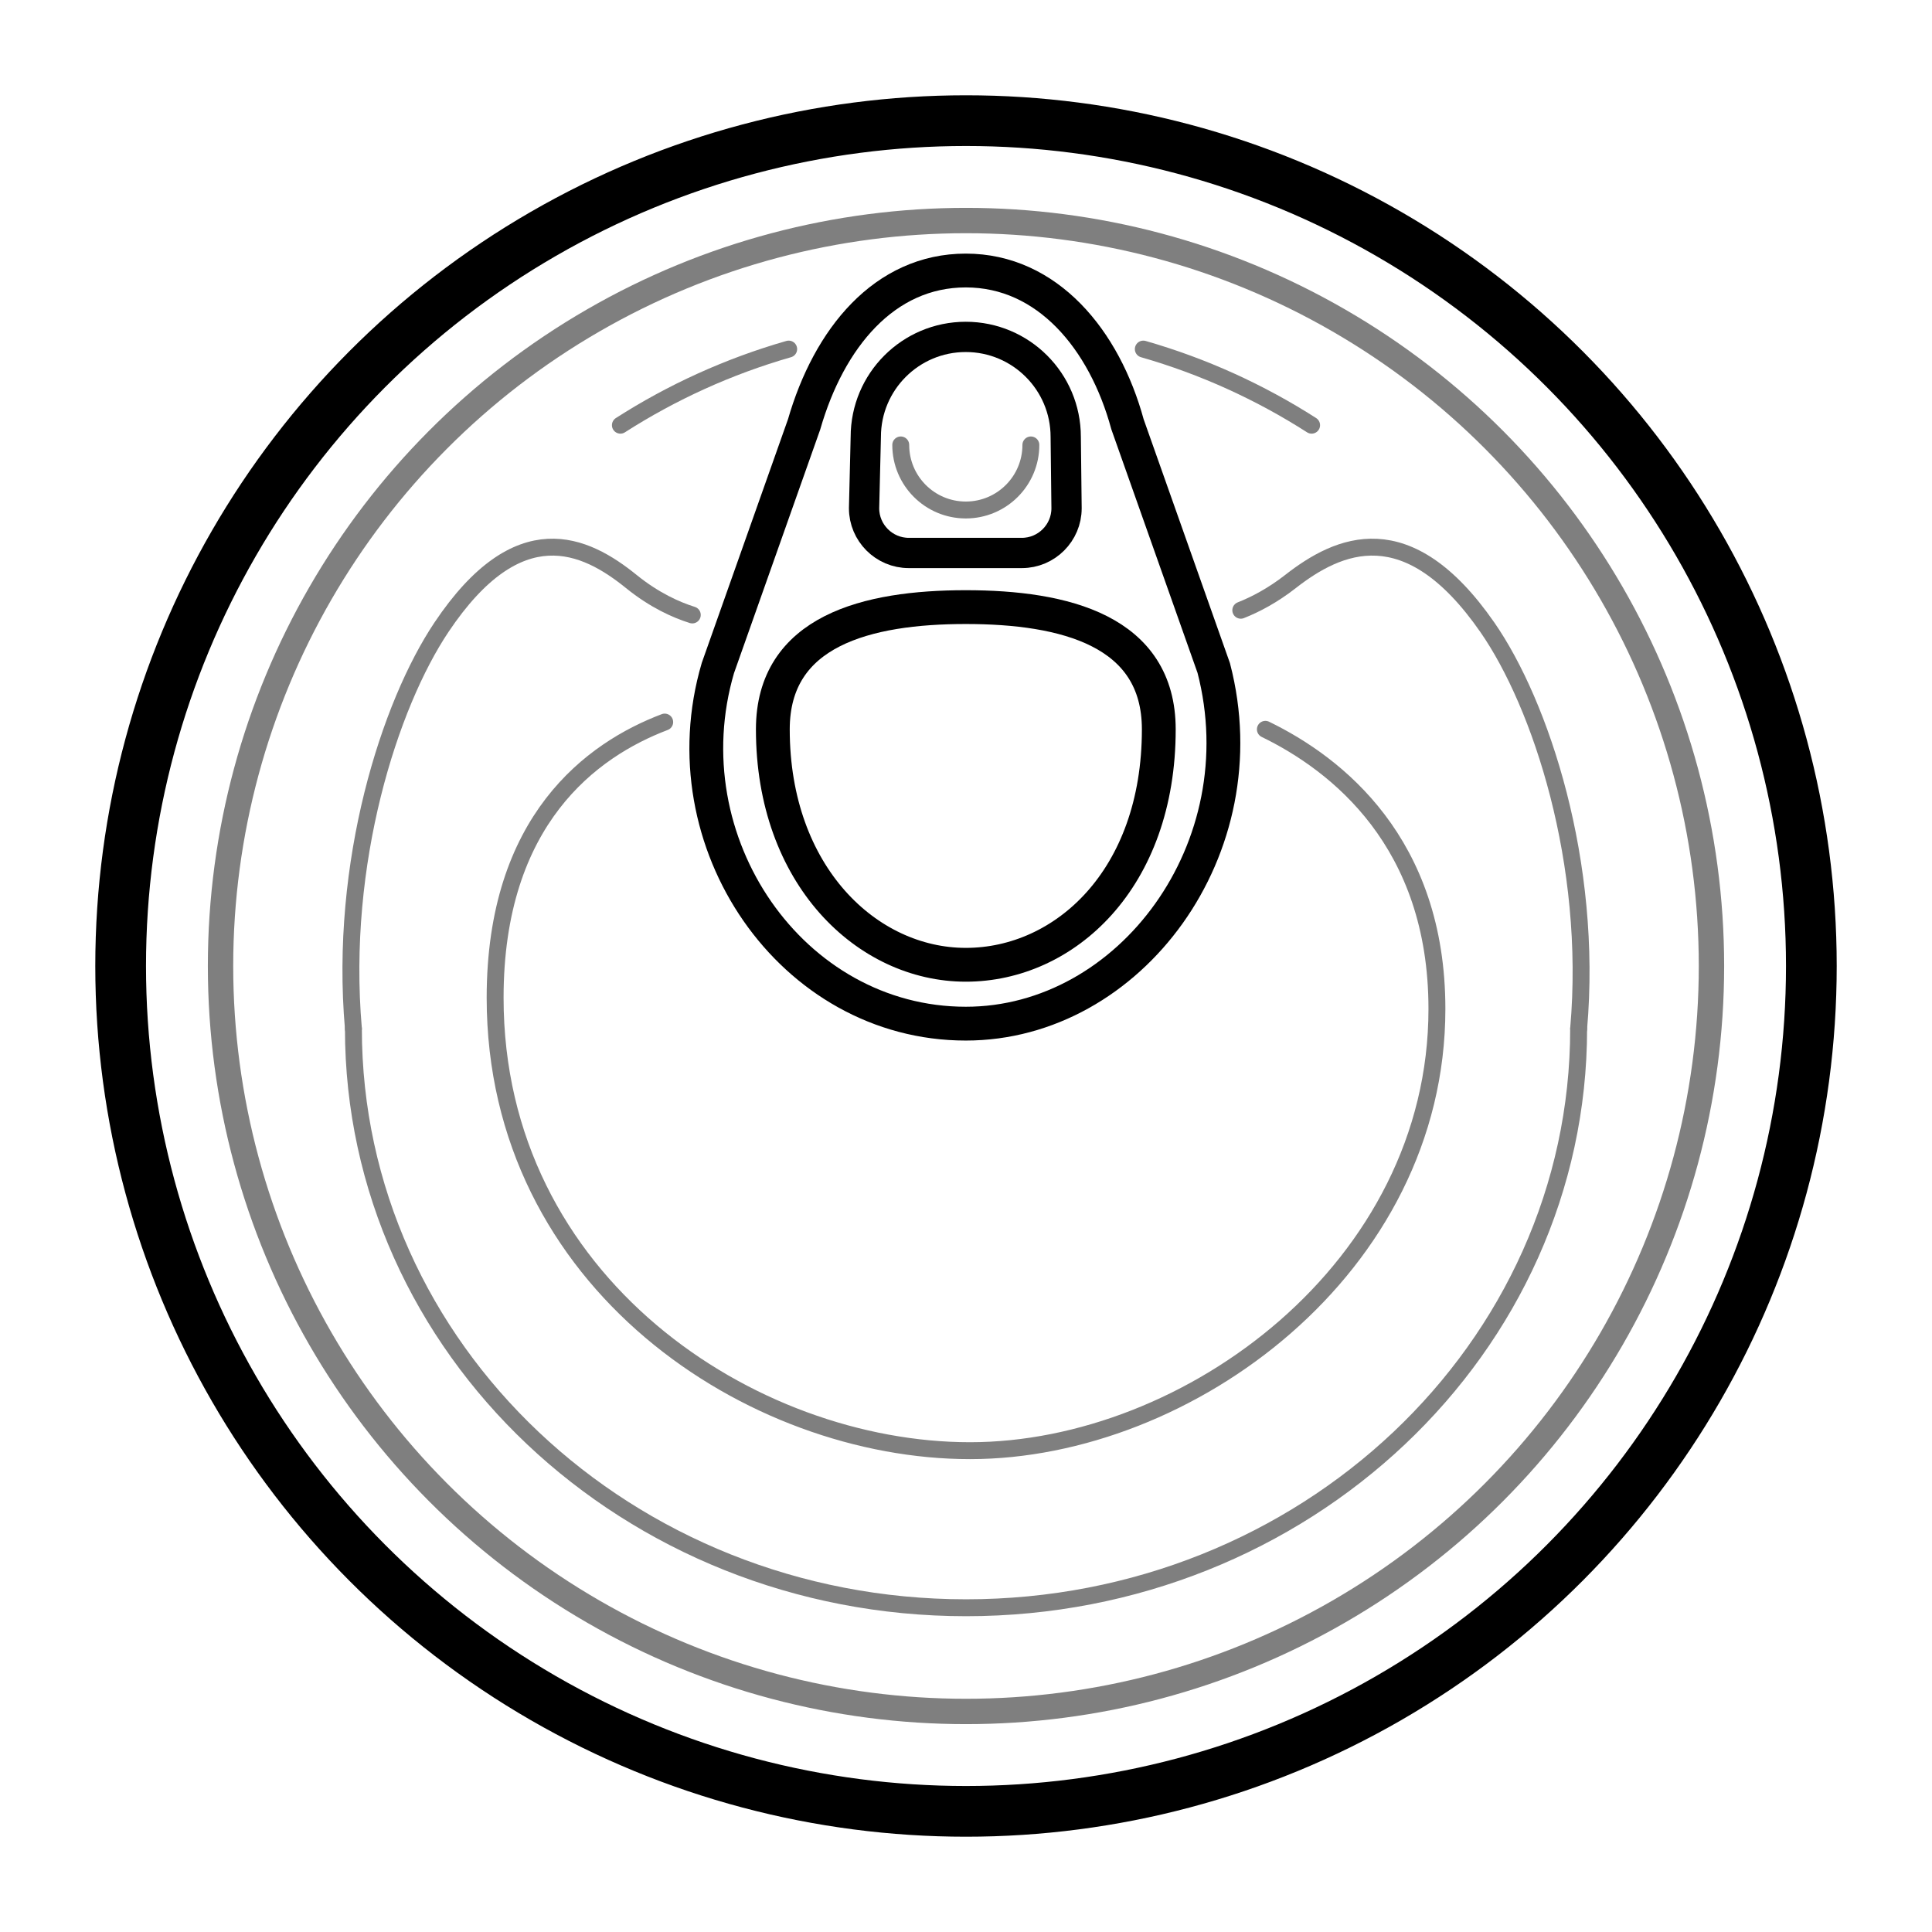
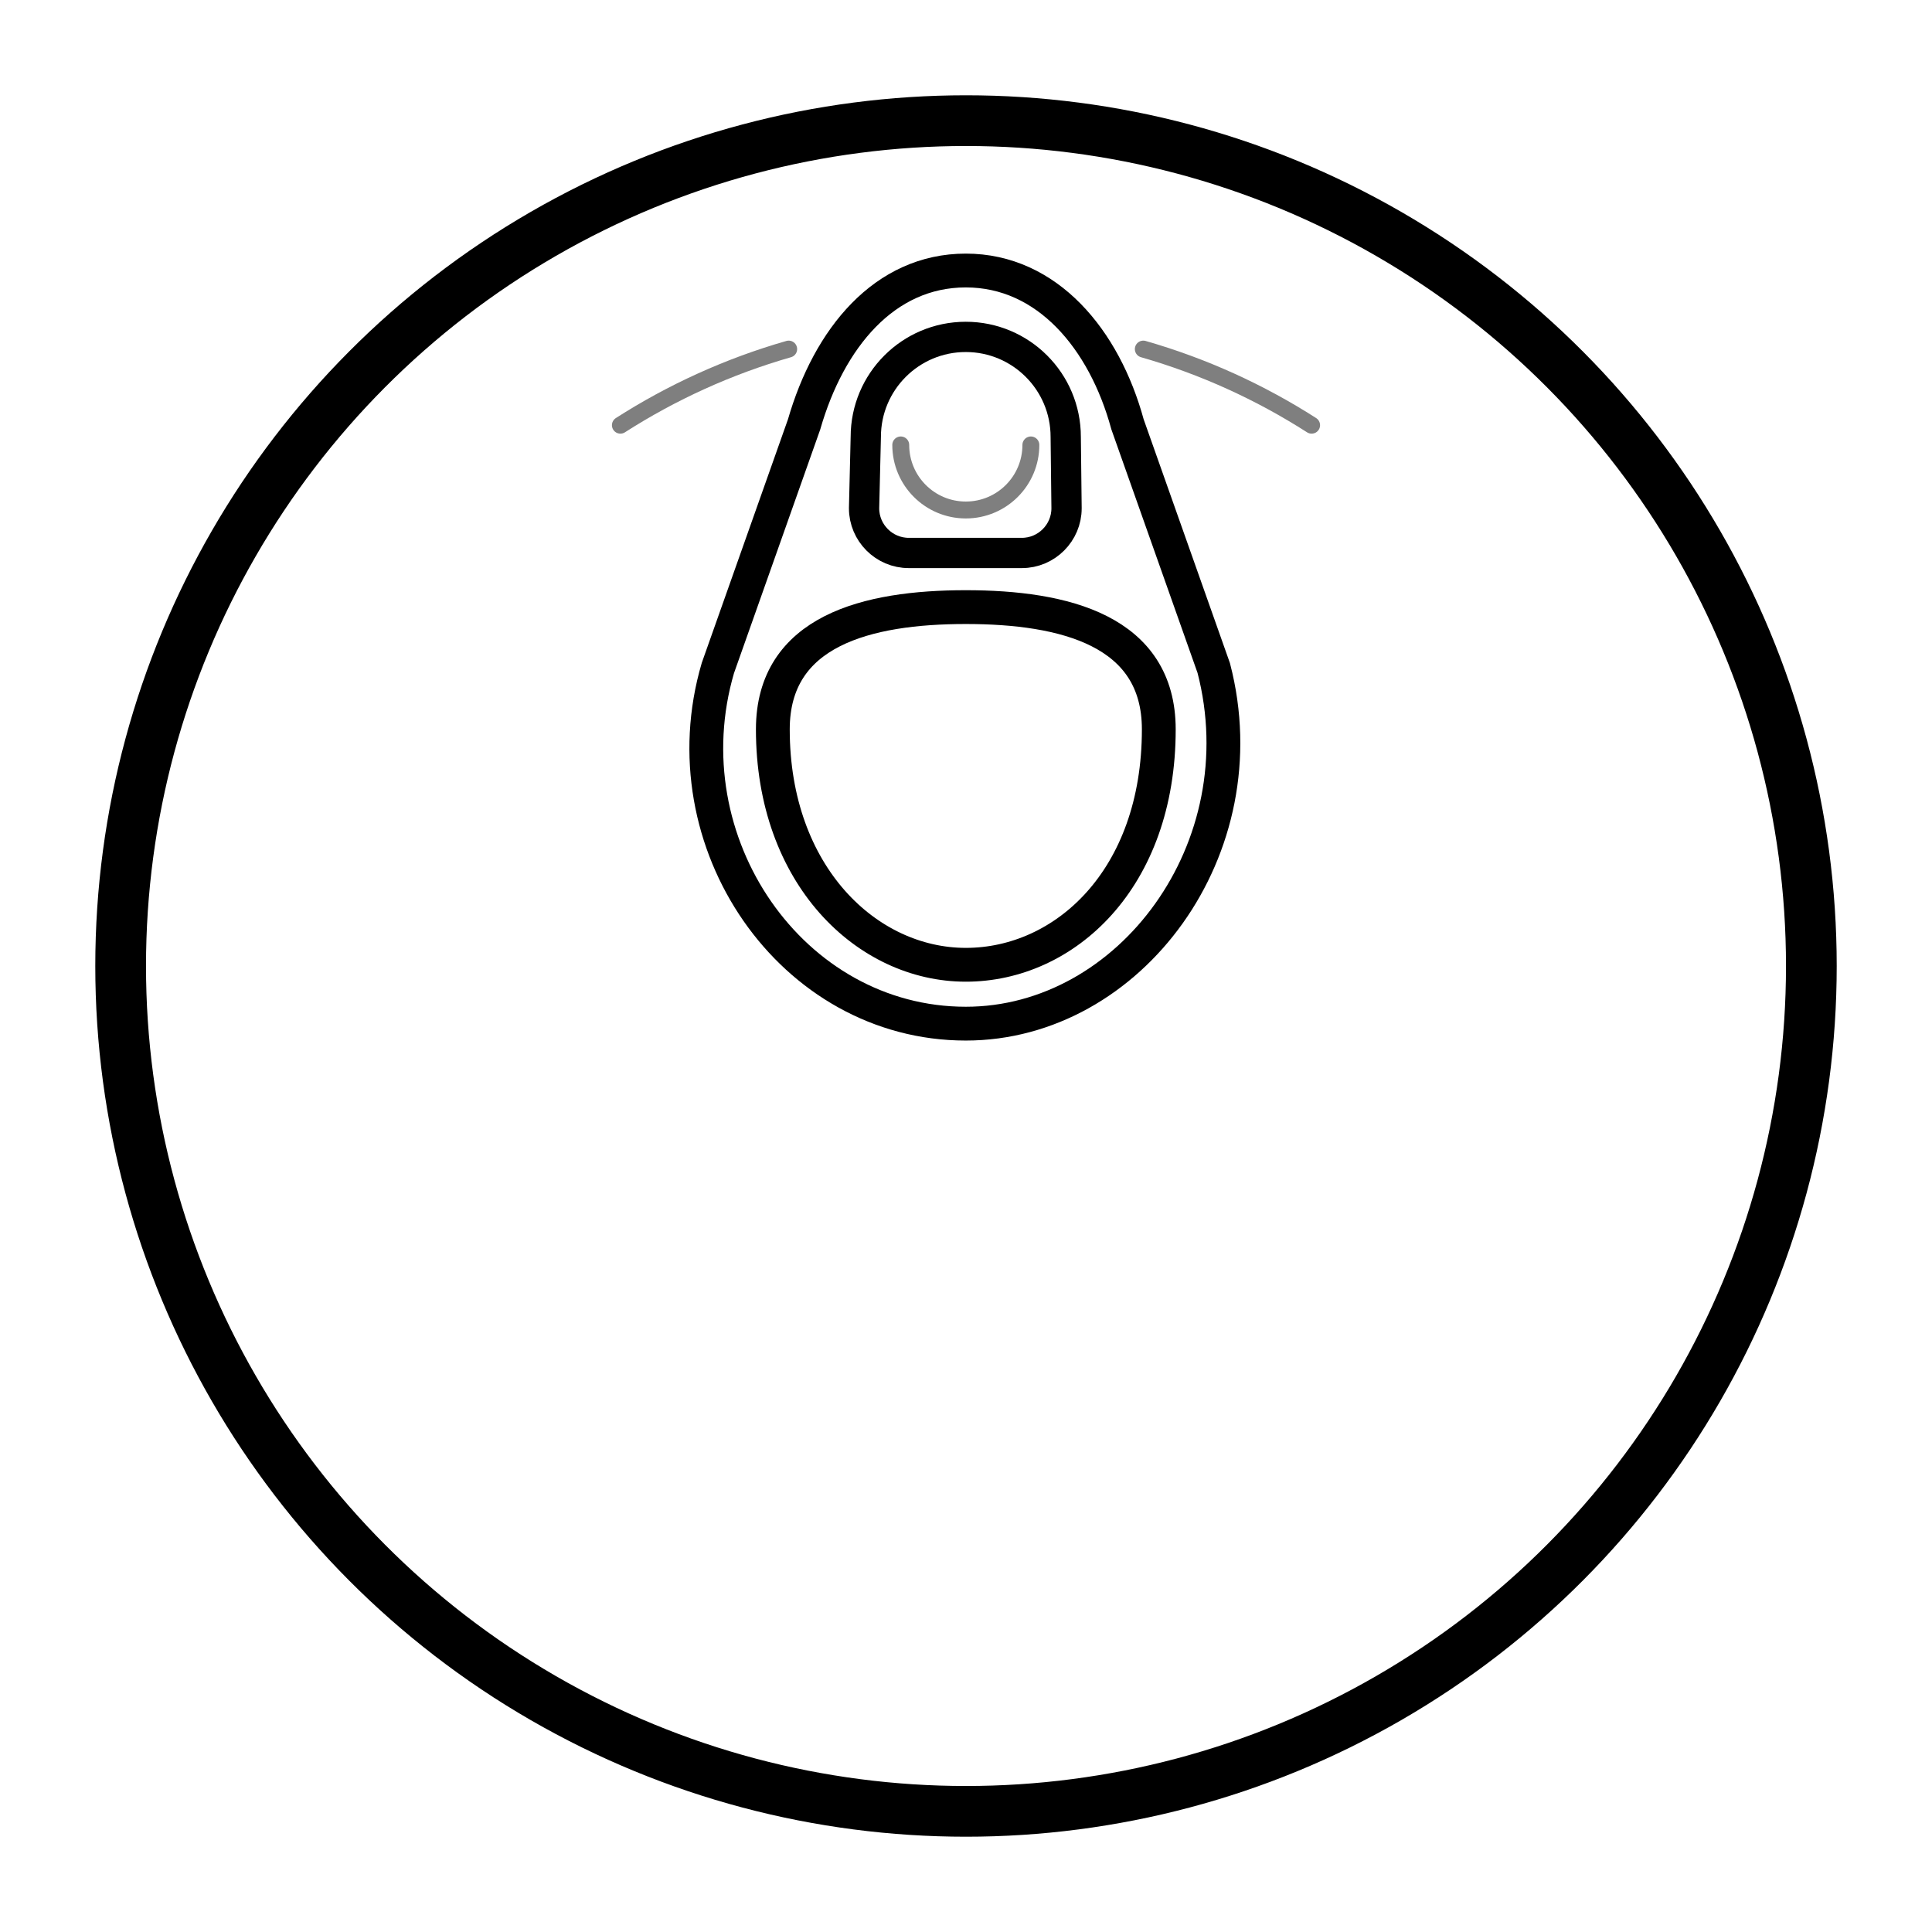
<svg xmlns="http://www.w3.org/2000/svg" xmlns:xlink="http://www.w3.org/1999/xlink" id="Layer_1" x="0px" y="0px" width="3200px" height="3200px" viewBox="0 0 3200 3200" xml:space="preserve">
  <g>
    <defs>
      <rect id="SVGID_1_" width="3200" height="3200" />
    </defs>
    <clipPath id="SVGID_2_">
      <use xlink:href="#SVGID_1_" />
    </clipPath>
    <g clip-path="url(#SVGID_2_)">
      <defs>
        <rect id="SVGID_3_" width="3200" height="3200" />
      </defs>
      <clipPath id="SVGID_4_">
        <use xlink:href="#SVGID_3_" />
      </clipPath>
      <circle clip-path="url(#SVGID_4_)" fill="none" stroke="#000000" stroke-width="84" stroke-miterlimit="10" cx="1600" cy="1600" r="1400.175" />
      <g opacity="0.5" clip-path="url(#SVGID_4_)">
        <g>
          <defs>
-             <rect id="SVGID_5_" x="344.278" y="344.28" width="2511.442" height="2511.441" />
-           </defs>
+             </defs>
          <clipPath id="SVGID_6_">
            <use xlink:href="#SVGID_5_" />
          </clipPath>
          <circle clip-path="url(#SVGID_6_)" fill="none" stroke="#000000" stroke-width="42" stroke-miterlimit="10" cx="1600" cy="1600" r="1234.723" />
        </g>
      </g>
      <path clip-path="url(#SVGID_4_)" fill="none" stroke="#000000" stroke-width="56" stroke-linecap="round" stroke-miterlimit="10" d="   M1919.323,1208.075c0-163.593-156.043-202.516-319.636-202.516c-163.593,0-319.636,38.923-319.636,202.516   c0,242.025,156.043,389.908,319.636,389.908C1763.28,1597.983,1919.323,1456.436,1919.323,1208.075z" />
      <g opacity="0.5" clip-path="url(#SVGID_4_)">
        <g>
          <defs>
            <rect id="SVGID_7_" x="1477.92" y="722.95" width="243.53" height="135.76" />
          </defs>
          <clipPath id="SVGID_8_">
            <use xlink:href="#SVGID_7_" />
          </clipPath>
          <path clip-path="url(#SVGID_8_)" fill="none" stroke="#000000" stroke-width="28" stroke-linecap="round" stroke-miterlimit="10" d="     M1491.92,736.946c0,59.518,48.249,107.767,107.767,107.767c59.518,0,107.767-48.249,107.767-107.767" />
        </g>
      </g>
      <path clip-path="url(#SVGID_4_)" fill="none" stroke="#000000" stroke-width="50.131" stroke-linecap="round" stroke-miterlimit="10" d="   M1765.178,723.585l1.365,118.325c0,40.687-33.289,73.975-73.975,73.975h-187.423c-40.686,0-73.975-33.288-73.975-73.975   l2.852-118.325c0-91.446,74.132-165.578,165.577-165.578C1691.046,558.007,1765.178,632.139,1765.178,723.585z" />
      <path clip-path="url(#SVGID_4_)" fill="none" stroke="#000000" stroke-width="56" stroke-linecap="round" stroke-miterlimit="10" d="   M2010.368,1106.534c77.621,298.691-138.682,588.948-410.681,588.948c-288.422,0-495.462-300.175-410.681-588.948l142.868-403.713   c41.06-142.577,132.841-254.766,267.813-254.766s229.512,113.992,267.813,254.766L2010.368,1106.534z" />
      <g opacity="0.5" clip-path="url(#SVGID_4_)">
        <g>
          <defs>
-             <rect id="SVGID_9_" x="567.209" y="892.24" width="2065.581" height="1784.7" />
-           </defs>
+             </defs>
          <clipPath id="SVGID_10_">
            <use xlink:href="#SVGID_9_" />
          </clipPath>
-           <path clip-path="url(#SVGID_10_)" fill="none" stroke="#000000" stroke-width="28" stroke-linecap="round" stroke-miterlimit="10" d="     M2095.858,1207.991c118.372,57.505,284.134,187.268,284.134,463.057c0,428.945-412.01,731.73-773.346,731.73     c-361.335,0-786.565-277.553-786.565-750.081c0-294.704,160.26-410.962,280.879-456.727" />
          <path clip-path="url(#SVGID_10_)" fill="none" stroke="#000000" stroke-width="28" stroke-linecap="round" stroke-miterlimit="10" d="     M1146.661,1018.553c-26.562-8.315-62.688-24.372-100.939-55.339c-76.5-61.933-187.001-114.691-314.503,75.696     c-85.722,128.002-169.832,389.241-145.866,664.832" />
          <path clip-path="url(#SVGID_10_)" fill="none" stroke="#000000" stroke-width="28" stroke-linecap="round" stroke-miterlimit="10" d="     M2614.722,1703.742c24.056-274.593-62.659-537.253-151.244-664.832c-132.195-190.387-246.765-137.629-326.083-75.696     c-29.743,23.225-58.248,38.063-82.26,47.539" />
          <path clip-path="url(#SVGID_10_)" fill="none" stroke="#000000" stroke-width="28" stroke-linecap="round" stroke-miterlimit="10" d="     M585.353,1703.742c0,529.759,454.371,959.198,1014.75,959.198c560.343,0,1014.618-429.439,1014.618-959.198" />
        </g>
      </g>
      <g opacity="0.5" clip-path="url(#SVGID_4_)">
        <g>
          <defs>
            <rect id="SVGID_11_" x="1879.68" y="564.18" width="306.76" height="154.07" />
          </defs>
          <clipPath id="SVGID_12_">
            <use xlink:href="#SVGID_11_" />
          </clipPath>
          <path clip-path="url(#SVGID_12_)" fill="none" stroke="#000000" stroke-width="28" stroke-linecap="round" stroke-miterlimit="10" d="     M1893.681,578.184c99.7,28.602,193.396,71.401,278.764,126.07" />
        </g>
      </g>
      <g opacity="0.5" clip-path="url(#SVGID_4_)">
        <g>
          <defs>
            <rect id="SVGID_13_" x="1013.56" y="564.18" width="306.75" height="154.07" />
          </defs>
          <clipPath id="SVGID_14_">
            <use xlink:href="#SVGID_13_" />
          </clipPath>
          <path clip-path="url(#SVGID_14_)" fill="none" stroke="#000000" stroke-width="28" stroke-linecap="round" stroke-miterlimit="10" d="     M1027.56,704.251c85.364-54.667,179.059-97.465,278.755-126.066" />
        </g>
      </g>
    </g>
  </g>
</svg>